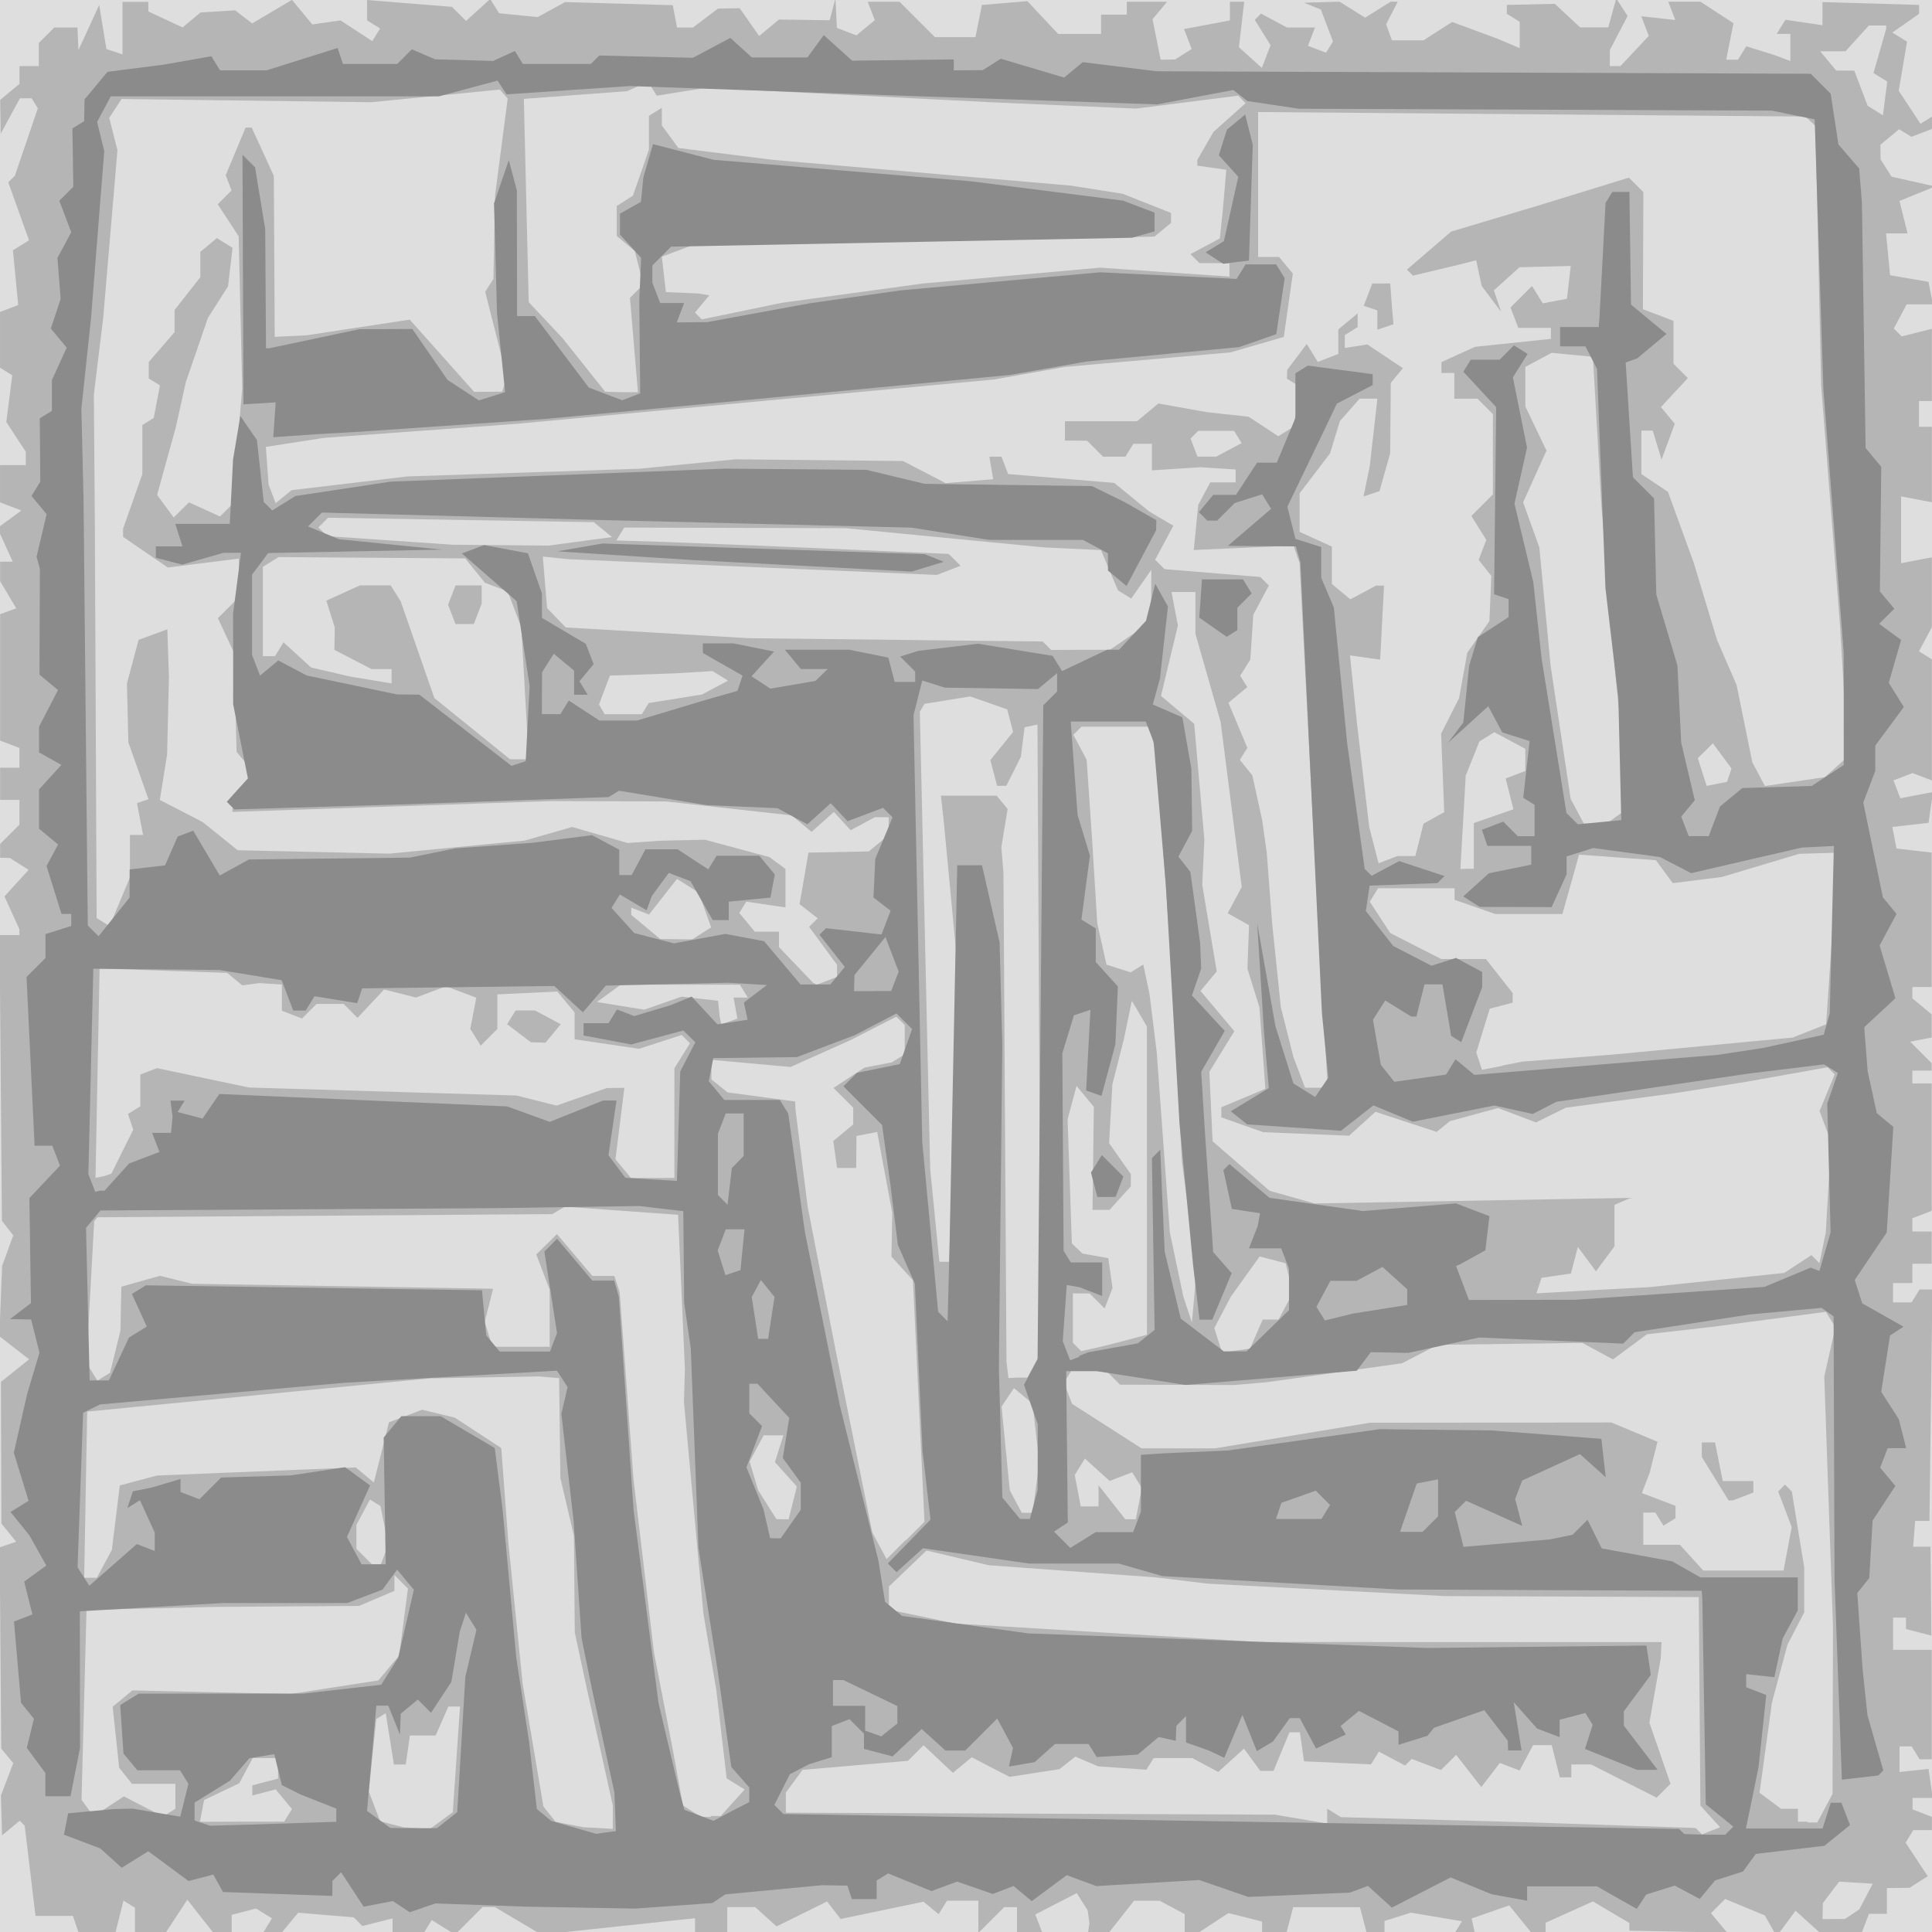
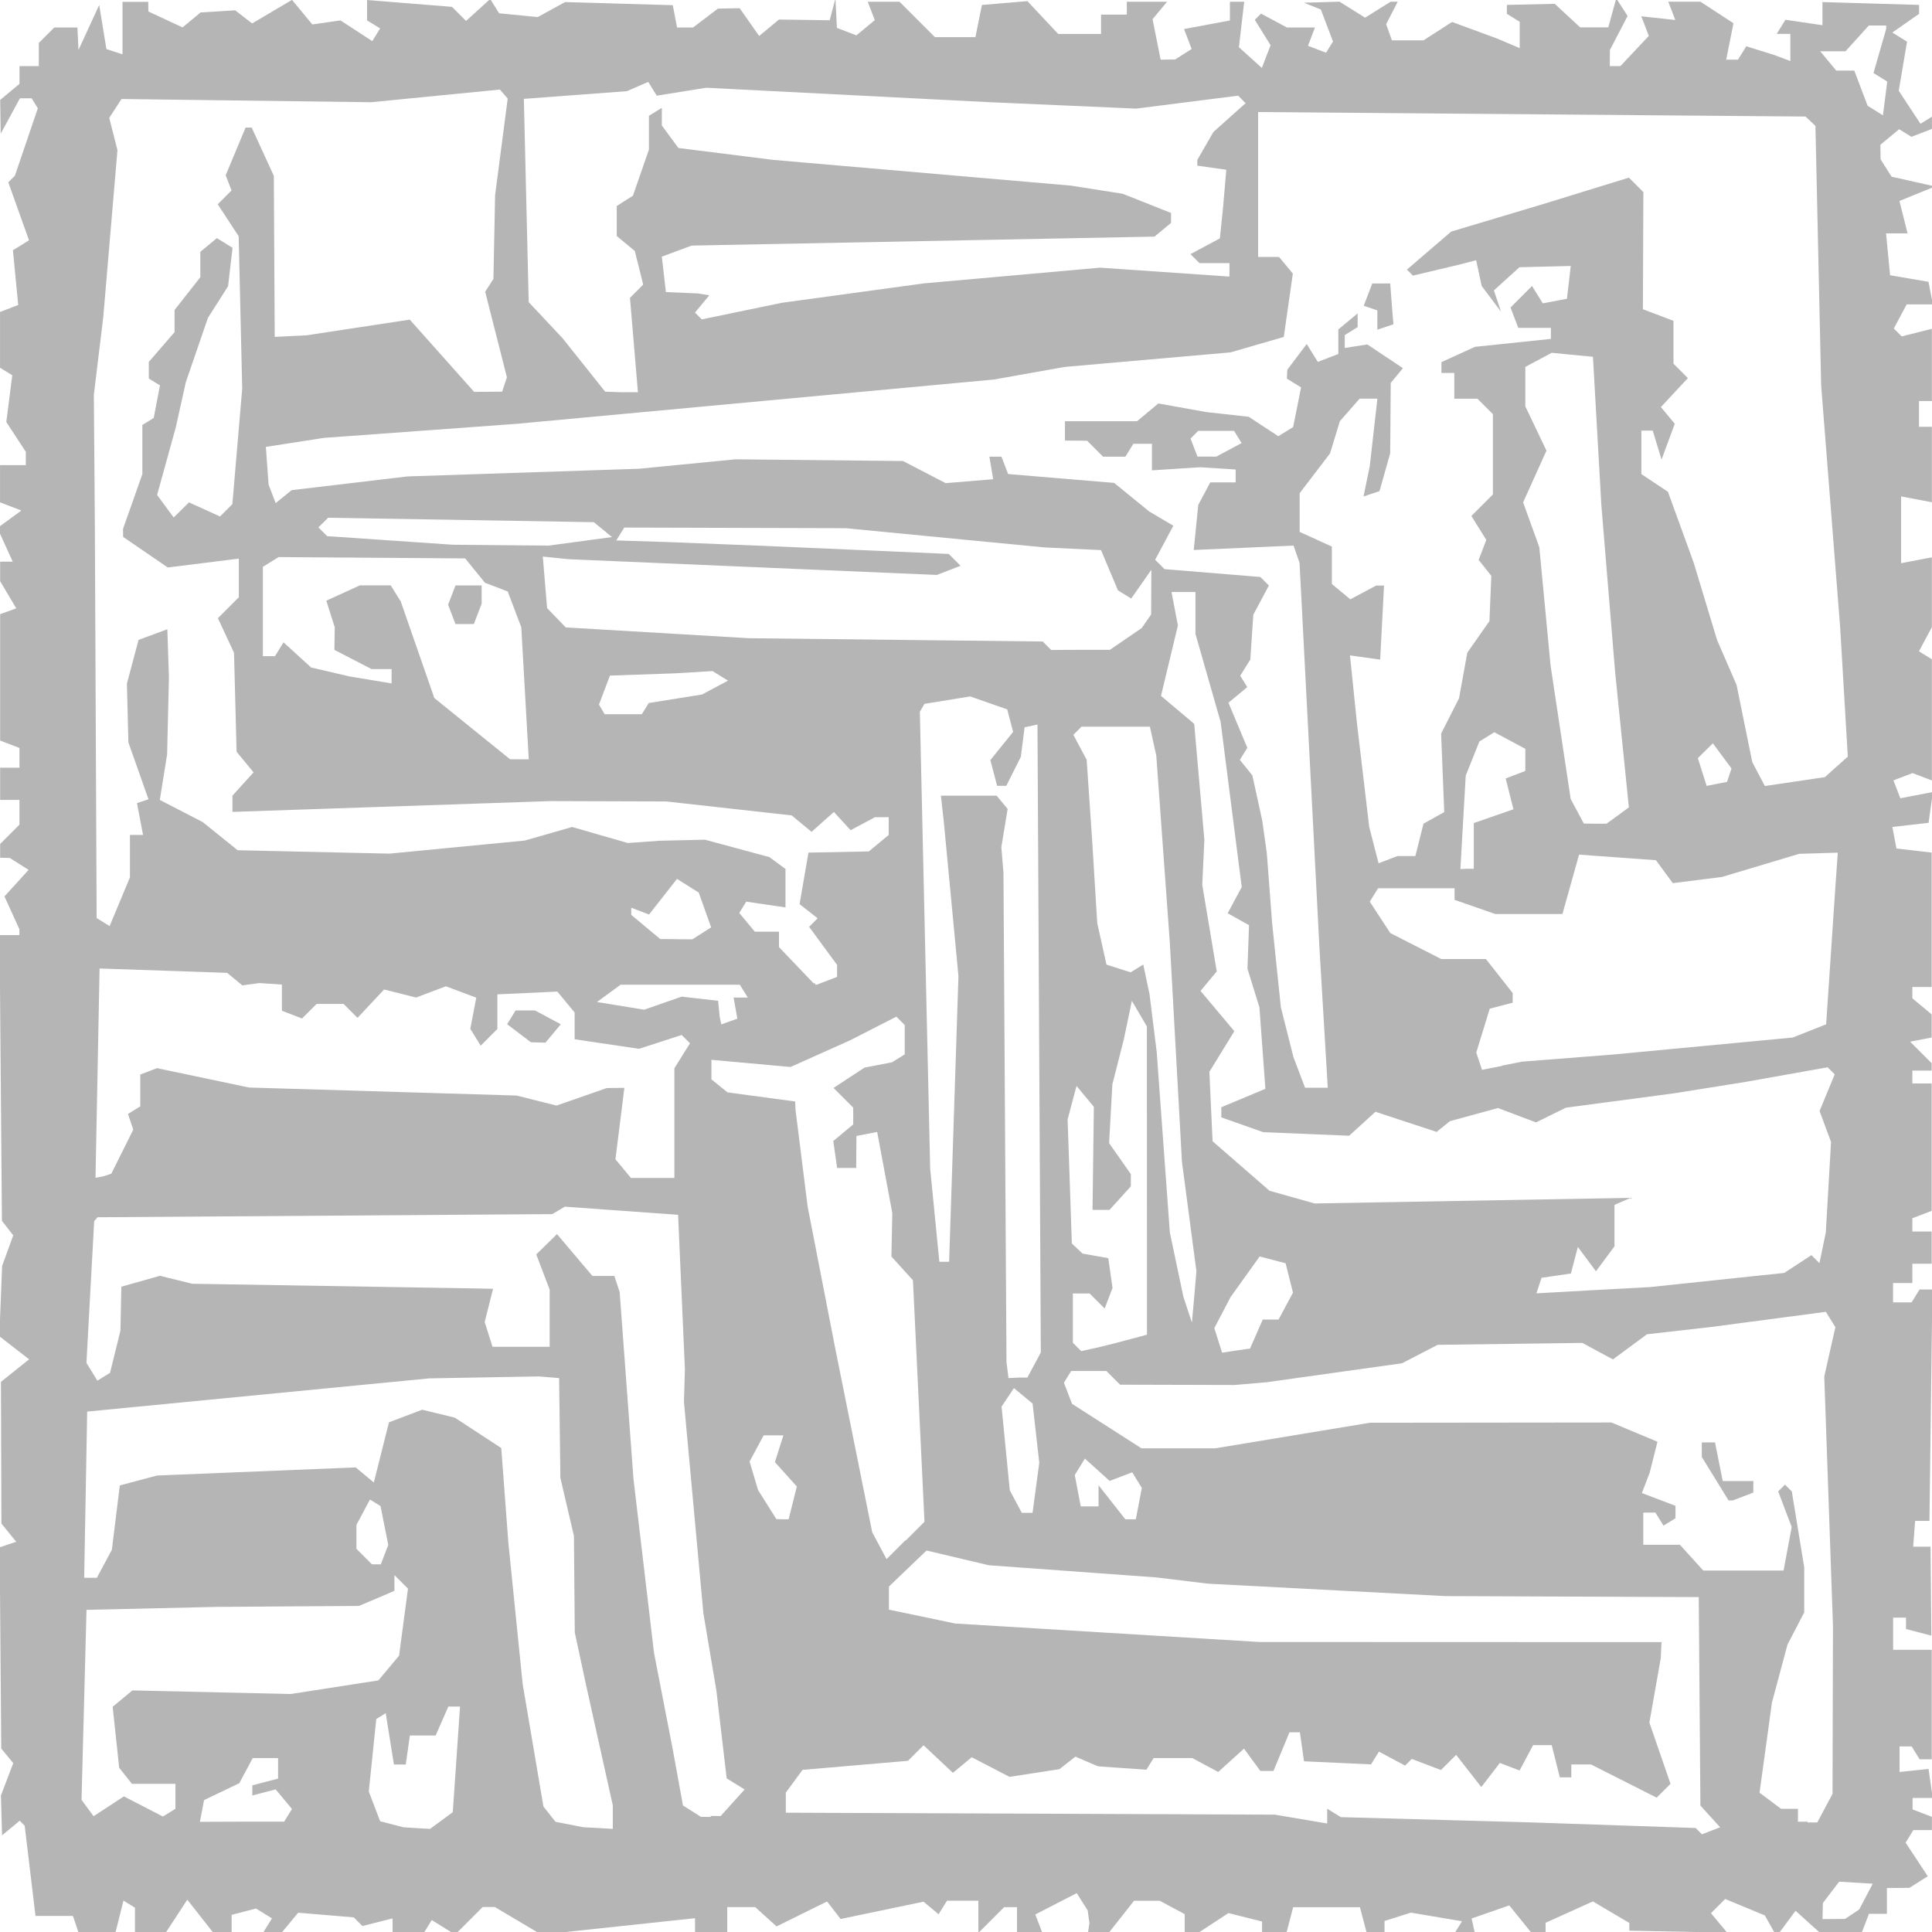
<svg xmlns="http://www.w3.org/2000/svg" preserveAspectRatio="xMinYMin meet" version="1.1" viewBox="0 0 96 96">
  <g stroke-width=".32">
-     <rect width="100%" height="100%" fill="#DEDEDE" />
    <path d="m4.82 96h-0.927l-0.269-0.8h-1.86l-0.537-4.48-0.247-0.251-0.878 0.729-0.056-1.98 0.613-1.61-0.597-0.722-0.079-10 0.823-0.277-0.736-0.904-0.023-7.04 1.4-1.12-1.48-1.15 0.138-3.49 0.553-1.52-0.562-0.722-0.118-14.2h0.986v-0.29l-0.742-1.63 1.2-1.32-0.935-0.591-0.48-0.01v-0.686l0.96-0.96v-1.23h-0.96v-1.6h0.96v-0.98l-0.96-0.368v-6.28l0.8-0.29-0.8-1.35v-0.969h0.626l-0.761-1.67 1.19-0.872-1.06-0.406v-1.85h1.28v-0.663l-0.969-1.48 0.297-2.32-0.608-0.376v-2.77l0.903-0.347-0.262-2.72 0.799-0.495-1.03-2.88 0.328-0.328 1.14-3.35-0.308-0.498h-0.582l-0.955 1.76-0.026-1.68 0.96-0.797v-0.882h0.96v-1.15l0.768-0.768h1.15l0.052 1.12 1.03-2.24 0.358 2.19 0.8 0.264v-2.61h1.28l5e-3 0.48 1.7 0.79 0.895-0.743 1.72-0.104 0.842 0.65 1.98-1.17 1.01 1.22 1.4-0.2 1.58 1.03 0.39-0.631-0.65-0.402v-1.01l4.22 0.339 0.7 0.7 1.2-1.09 0.441 0.71 1.92 0.188 1.36-0.746 5.35 0.156 0.213 1.11h0.791l1.24-0.94 1.08-0.02 0.968 1.38 0.985-0.817 2.52 0.035 0.285-1.08 0.074 1.46 0.968 0.372 0.914-0.758-0.35-0.913h1.58l1.76 1.76h2.01l0.323-1.6 2.26-0.19 1.53 1.63h2.13v-0.96h1.28v-0.64h2l-0.721 0.868 0.402 2.01 0.72-0.01 0.822-0.521-0.38-0.99 2.28-0.427v-0.931h0.71l-0.263 2.26 1.14 1.03 0.434-1.13-0.785-1.26 0.31-0.31 1.29 0.692h1.39l-0.348 0.907 0.899 0.345 0.345-0.558-0.603-1.59-0.841-0.337 1.77-0.051 1.27 0.794 1.27-0.794h0.351l-0.576 1.12 0.287 0.8h1.57l1.42-0.913 2.24 0.826 1.12 0.475v-1.31l-0.64-0.396 0.002-0.442 2.38-0.054 1.26 1.17h1.4l0.395-1.44 0.564 0.874-0.88 1.69-0.004 0.8h0.528l1.41-1.5-0.374-0.975 1.69 0.185-0.349-0.909h1.6l1.64 1.07-0.362 1.81h0.586l0.412-0.666 1.39 0.434 0.8 0.301v-1.35h-0.678l0.434-0.702 1.84 0.271v-1.15l4.8 0.141 2.88e-4 0.444-1.33 0.929 0.732 0.453-0.413 2.44 1.08 1.64 0.57-0.352v0.609l-1.02 0.391-0.61-0.377-0.932 0.773 0.01 0.722 0.547 0.864 2.16 0.485-1.77 0.721 0.404 1.61h-1.07l0.201 2.08 1.91 0.328 0.215 1.12h-1.3l-0.64 1.2 0.392 0.392 1.5-0.378v3.59h-0.64v1.28h0.64v3.75l-1.53-0.292v3.32l1.53-0.292v3.47l-0.642 1.2 0.642 0.397v6.02l-0.96-0.368-0.949 0.364 0.341 0.889 1.62-0.31-0.216 1.53-1.8 0.206 0.204 1.07 1.75 0.203v6.68h-0.96v0.562l0.96 0.797v1.15l-1.07 0.207 1.07 1.07v0.366h-0.96v0.64h0.96v6.33l-0.96 0.368v0.66h0.96v1.6h-0.96v0.96h-0.96v0.96h0.922l0.396-0.64h0.637l-0.146 11.5h-0.712l-0.096 1.28h0.862l0.041 4.42-1.26-0.33v-0.565h-0.64v1.6h1.92v5.44h-0.602l-0.396-0.64h-0.602v1.27l1.44-0.152 0.207 1.44h-1v0.572l0.96 0.368v0.66h-0.922l-0.384 0.622 1.1 1.67-0.909 0.576-1.12 0.01v1.28h-0.892l-0.368 0.96h-2.05l-1.23-1.11-0.939 1.27-0.588-1.04-1.97-0.816-0.705 0.705 0.803 0.968-4.86-0.099v-0.383l-1.81-1.07-2.35 1.06v0.507h-0.697l-1.11-1.37-1.87 0.651 0.16 0.72h-0.998l0.36-0.583-2.54-0.428-1.31 0.415v0.597h-0.885l-0.335-1.28h-3.32l-0.335 1.28h-1.21v-0.571l-1.67-0.419-1.51 0.989h-0.663v-0.937l-1.24-0.663h-1.28l-1.26 1.6h-1.03l0.076-0.48-0.086-0.64-0.545-0.86-2.06 1.06 0.352 0.917h-1.26v-1.28h-0.64l-1.28 1.28v-1.6h-1.56l-0.415 0.671-0.751-0.623-4.12 0.86-0.672-0.871-2.51 1.24-1.06-0.959h-1.39v1.28h-1.6v-0.729l-7.64 0.814-2.31-1.37h-0.603l-1.37 1.37-1.16-0.722-0.387 0.627h-1.56v-0.709l-1.5 0.378-0.43-0.43-2.76-0.231-0.824 0.993h-0.919l0.44-0.712-0.793-0.49-1.21 0.316v0.885h-0.914l-1.29-1.64-1.07 1.64h-1.53v-1.24l-0.572-0.353-0.4 1.6zm86.3-0.645 0.56-0.005 0.704-0.47 0.672-1.28-1.67-0.101-0.807 1.06-0.01 0.4-0.01 0.4 0.56-0.005zm-6.11-4.38 0.463-0.177-0.981-1.08-0.041-5.18-0.041-5.18-12.6-0.049-11.8-0.618-2.56-0.311-8.32-0.604-3.09-0.732-1.87 1.79v1.15l1.6 0.332 1.69 0.355 15.1 0.918 20 0.007-0.038 0.8-0.565 3.2 1.05 3.04-0.689 0.689-3.26-1.65h-0.981v0.64h-0.571l-0.402-1.6h-0.925l-0.672 1.26-0.981-0.376-0.921 1.2-1.25-1.6-0.756 0.753-1.45-0.552-0.331 0.331-1.3-0.694-0.392 0.634-3.33-0.153-0.205-1.44h-0.518l-0.795 1.92h-0.652l-0.813-1.11-1.28 1.16-1.29-0.691h-1.92l-0.358 0.579-2.4-0.167-1.13-0.483-0.792 0.623-2.48 0.382-1.88-0.974-0.933 0.774-1.46-1.37-0.773 0.773-5.24 0.45-0.83 1.13 6e-6 0.499 1e-5 0.499 24.3 0.097 2.6 0.439v-0.734l0.678 0.419 9.4 0.259 8.23 0.28 0.315 0.315zm-64.3-0.136 0.659 0.037 1.13-0.829 0.36-5.25h-0.58l-0.632 1.44h-1.28l-0.205 1.44h-0.588l-0.408-2.55-0.469 0.29-0.372 3.6 0.564 1.48 1.16 0.3zm9.02-0.006 0.72 0.044v-1.17l-1.34-6.03-0.549-2.56-0.043-4.8-0.673-2.88-0.063-4.96-1.01-0.083-5.44 0.097-17 1.65-0.149 8.26h0.629l0.746-1.39 0.396-3.2 1.85-0.493 9.87-0.403 0.902 0.749 0.752-2.99 1.65-0.626 1.62 0.394 2.31 1.51 0.351 4.69 0.713 7.04 1.03 6.08 0.601 0.762 1.39 0.271zm-17.7-0.316h2.09l0.388-0.628-0.81-0.976-1.16 0.305v-0.505l1.28-0.335v-1.02h-1.26l-0.668 1.25-1.75 0.837-0.207 1.08zm77.8 0.04h0.469l0.758-1.42 0.023-8.34-0.433-12.4 0.552-2.45-0.472-0.763-5.69 0.752-3.2 0.363-1.69 1.25-1.52-0.82-7.19 0.095-1.77 0.916-6.72 0.942-1.6 0.138-5.69-0.015-0.681-0.681h-1.75l-0.36 0.582 0.403 1.05 3.45 2.21 3.67-1.5e-4 7.68-1.27 12-0.013 2.29 0.957-0.387 1.54-0.388 1.01 1.67 0.633v0.618l-0.596 0.368-0.402-0.65h-0.602v1.6h1.82l1.16 1.28h3.99l0.405-2.16-0.672-1.77 0.338-0.338 0.339 0.339 0.617 3.77-2.36e-4 2.24-0.831 1.6-0.773 2.88-0.616 4.48 1.07 0.8h0.838v0.64h0.469zm-3.83-16h-0.108l-1.33-2.16v-0.724h0.656l0.384 1.92h1.52v0.572l-1.01 0.388zm-80.6 15.2 0.756-0.495 1.94 1 0.621-0.384v-1.24h-2.16l-0.635-0.8-0.324-3.03 0.982-0.812 7.86 0.179 4.36-0.676 1.03-1.23 0.442-3.33-0.674-0.674v0.784l-1.76 0.749-7.04 0.047-6.5 0.148-0.247 9.44 0.598 0.814zm29.9 0.476 0.51 0.005 1.19-1.32-0.892-0.551-0.512-4.37-0.646-3.84-0.965-10.5 0.024-0.807 0.024-0.807-0.339-7.68-5.63-0.404-0.622 0.37-22.6 0.156-0.162 0.198-0.385 7.04 0.544 0.881 0.629-0.389 0.516-2.09 0.046-2.19 1.92-0.541 1.6 0.395 14.4 0.238 0.549 0.015-0.415 1.65 0.389 1.23h2.84v-2.84l-0.666-1.75 1.03-1.01 1.76 2.08h1.09l0.264 0.8 0.686 9.28 1.02 8.64 0.931 4.8 0.508 2.79 0.891 0.565 0.51 0.005zm-16.6-12.5h0.222l0.371-0.967-0.385-1.93-0.525-0.325-0.672 1.26v1.19l0.768 0.768zm26.3-1.18 0.937-0.937-0.573-12-1.07-1.18 0.044-2.16-0.752-4.03-1.03 0.2-0.012 1.59h-0.948l-0.191-1.34 0.991-0.822v-0.836l-0.979-0.979 1.54-1.01 1.36-0.262 0.638-0.394v-1.46l-0.415-0.415-2.31 1.18-2.95 1.32-3.93-0.356v0.971l0.8 0.647 3.36 0.452 0.02 0.42 0.601 4.8 1.37 7.04 1.84 9.15 0.712 1.33 0.937-0.937zm-6.12-1.06h0.307l0.408-1.63-1.09-1.21 0.421-1.33h-0.981l-0.698 1.3 0.422 1.42 0.908 1.44zm17.3 0h0.259l0.298-1.56-0.479-0.775-1.12 0.429-1.23-1.11-0.504 0.816 0.298 1.56h0.885v-1.05l1.33 1.69zm-5.14-0.32h0.267l0.334-2.49-0.332-2.94-0.927-0.769-0.615 0.919 0.409 4.16 0.597 1.12zm-0.46-6.72h0.469l0.669-1.25-0.166-31.2-0.64 0.135-0.187 1.47-0.722 1.44h-0.457l-0.335-1.28 1.13-1.4-0.293-1.12-1.84-0.642-2.27 0.368-0.231 0.394 0.513 22.7 0.456 4.63h0.486l0.463-14.2-0.729-7.68-0.143-1.28h2.77l0.546 0.657-0.313 1.9 0.106 1.28 0.15 24.3 0.099 0.8zm3.98-1.5 0.832-0.206 1.6-0.425-0.002-7.66-0.002-7.66-0.746-1.27-0.399 1.91-0.57 2.24-0.162 2.92 1.08 1.54v0.607l-1.06 1.17h-0.844l0.033-2.56 0.033-2.56-0.86-1.04-0.444 1.66 0.211 6.17 0.53 0.5 1.28 0.229 0.211 1.48-0.392 1.02-0.747-0.747h-0.832v2.45l0.415 0.415zm6.86 0.156 0.693-0.099 0.632-1.44h0.786l0.717-1.34-0.367-1.46-1.29-0.336-1.44 2.01-0.812 1.55 0.387 1.22zm-2.08-2.66 0.11-1.28-0.719-5.44-0.603-10.9-0.672-9.28-0.317-1.44h-3.4l-0.404 0.404 0.661 1.24 0.27 3.96 0.256 4.16 0.459 2.06 1.2 0.382 0.627-0.387 0.311 1.47 0.358 2.88 0.652 8.96 0.673 3.2 0.423 1.28zm19.8-0.34 2.82-0.152 6.7-0.706 1.35-0.884 0.398 0.398 0.315-1.52 0.261-4.5-0.57-1.54 0.752-1.82-0.352-0.352-4.05 0.722-3.52 0.562-5.44 0.725-1.48 0.73-1.89-0.714-2.39 0.653-0.657 0.533-3.04-1-1.31 1.19-4.27-0.177-2.08-0.735v-0.503l2.19-0.916-0.296-4.05-0.595-1.92 0.078-2.16-1.06-0.595 0.698-1.3-1.05-8.21-1.25-4.37v-2.08h-1.19l0.318 1.66-0.84 3.5 1.65 1.39 0.505 5.76-0.105 2.24 0.72 4.3-0.806 0.971 1.68 2-1.24 2.02 0.159 3.45 2.83 2.46 2.24 0.631 15.7-0.279-0.8 0.349v2.06l-0.92 1.24-0.9-1.21-0.345 1.32-1.46 0.214-0.254 0.772zm-74-5.66 0.392-0.127 1.09-2.19-0.263-0.78 0.612-0.378v-1.58l0.83-0.318 4.57 0.962 13.3 0.399 1.98 0.499 2.5-0.871 0.874-0.01-0.444 3.55 0.769 0.926h2.16v-5.45l0.776-1.24-0.413-0.413-2.12 0.687-3.2-0.474v-1.33l-0.86-1.04-2.98 0.138v1.72l-0.827 0.83-0.517-0.836 0.297-1.55-1.51-0.565-1.48 0.559-1.59-0.4-1.32 1.41-0.693-0.693h-1.34l-0.725 0.725-1-0.385v-1.3l-1.12-0.076-0.847 0.115-0.753-0.622-6.34-0.217-0.202 10.4zm21.6-6.65-0.361-0.01-1.18-0.897 0.422-0.683h0.964l1.28 0.685-0.76 0.915zm38.7 2.25h0.536l-0.409-6.88-0.993-19.2-0.297-0.858-4.96 0.218 0.224-2.24 0.598-1.12h1.26v-0.64l-1.76-0.112-2.4 0.155v-1.32h-0.922l-0.396 0.64h-1.11l-0.793-0.793-1.1-0.007v-0.96h3.58l1.06-0.883 2.39 0.428 2.1 0.233 1.47 0.966 0.738-0.456 0.394-1.97-0.704-0.435 0.02-0.442 0.965-1.28 0.55 0.89 1.02-0.393v-1.22l0.96-0.797v0.681l-0.64 0.396v0.642l1.12-0.177 1.77 1.18-0.605 0.73-0.014 1.75-0.014 1.75-0.532 1.88-0.793 0.264 0.309-1.5 0.381-3.36h-0.883l-0.983 1.12-0.488 1.6-1.51 1.98v1.92l1.6 0.729v1.86l0.919 0.763 1.28-0.684h0.394l-0.192 3.68-1.5-0.211 0.351 3.41 0.606 5.12 0.464 1.8 0.933-0.358h0.895l0.404-1.61 1.03-0.574-0.154-3.9 0.891-1.76 0.409-2.26 1.1-1.57 0.094-2.25-0.63-0.792 0.381-0.993-0.742-1.19 1.07-1.07v-3.99l-0.768-0.768h-1.15v-1.28h-0.64v-0.537l1.67-0.76 3.77-0.394v-0.549h-1.62l-0.387-1.01 1.07-1.07 0.534 0.863 1.2-0.228 0.19-1.63-2.55 0.064-1.27 1.15 0.356 1.06-0.962-1.28-0.275-1.28-0.922 0.239-2.22 0.526-0.298-0.298 2.2-1.89 4.48-1.34 4.35-1.34 0.719 0.719-0.012 2.91-0.012 2.91 1.52 0.576v2.13l0.715 0.715-1.34 1.44 0.689 0.83-0.657 1.78-0.438-1.44h-0.565v2.16l1.32 0.88 1.28 3.52 1.16 3.84 0.972 2.24 0.781 3.84 0.625 1.18 2.98-0.441 1.14-1.02-0.381-6.44-0.943-12-0.284-12.9-0.493-0.465-27.2-0.224v7.2l1.04 0.001 0.685 0.825-0.45 3.15-2.65 0.767-8.23 0.722-3.52 0.626-23.7 2.2-9.6 0.701-2.88 0.447 0.137 1.88 0.351 0.915 0.792-0.645 5.76-0.683 11.5-0.381 4.8-0.469 8.32 0.085 2.12 1.1 2.36-0.196-0.094-0.56-0.094-0.56h0.6l0.331 0.863 5.27 0.44 1.74 1.42 1.2 0.708-0.905 1.69 0.467 0.467 4.76 0.39 0.425 0.425-0.774 1.45-0.149 2.23-0.502 0.8 0.351 0.567-0.935 0.776 0.938 2.24-0.371 0.6 0.621 0.772 0.49 2.24 0.226 1.6 0.268 3.52 0.432 4.16 0.625 2.48 0.578 1.52zm3.4-37.8-0.4 0.133v-0.96l-0.677-0.226 0.425-1.11h0.892l0.096 1.28 0.064 0.747zm5.8 36.7 1-0.197 4.48-0.35 8.96-0.847 1.66-0.657 0.466-6.93 0.113-1.6-1.92 0.059-3.84 1.15-2.44 0.306-0.836-1.14-3.82-0.277-0.826 2.95h-3.34l-2.02-0.703v-0.577h-3.8l-0.413 0.668 1.02 1.56 2.53 1.29h2.22l1.33 1.69v0.479l-1.14 0.299-0.669 2.18 0.286 0.858 1-0.197zm-38.4-2.19 0.4-0.14-0.188-1.05h0.706l-0.396-0.64h-5.92l-1.18 0.861 2.35 0.381 1.86-0.649 1.81 0.207 0.08 0.8 0.08 0.373zm4.27-1.83h0.074l1.01-0.388v-0.597l-1.39-1.89 0.425-0.425-0.898-0.703 0.441-2.56 3-0.059 0.987-0.819v-0.882h-0.682l-1.21 0.646-0.831-0.906-1.11 0.989-0.985-0.818-6.23-0.693-5.76-0.018-15.8 0.537v-0.806l1.05-1.16-0.844-1.02-0.128-4.92-0.801-1.72 1.04-1.04v-1.92l-3.53 0.441-2.22-1.52-0.004-0.4 0.96-2.72v-2.44l0.564-0.348 0.311-1.62-0.554-0.342v-0.824l1.28-1.48v-1.1l1.28-1.63v-1.26l0.821-0.682 0.78 0.482-0.223 1.91-1 1.57-1.1 3.2-0.497 2.24-0.929 3.36 0.824 1.12 0.762-0.751 1.54 0.701 0.614-0.614 0.489-5.74-0.176-7.57-1.04-1.59 0.685-0.685-0.29-0.756 0.989-2.37h0.303l1.1 2.4 0.044 8 1.59-0.078 5.12-0.779 3.2 3.59 1.39-0.009 0.238-0.715-1.08-4.25 0.41-0.64 0.083-4.16 0.626-4.8-0.389-0.447-6.4 0.629-12.4-0.16-0.61 0.938 0.407 1.6-0.053 0.64-0.653 7.68-0.466 3.84 0.05 6.4 0.089 19.6 0.645 0.399 1.01-2.42v-2.11h0.651l-0.302-1.58 0.572-0.191-0.999-2.83-0.072-2.92 0.578-2.17 1.43-0.528 0.08 2.38-0.091 3.84-0.363 2.26 2.13 1.1 1.74 1.4 7.54 0.169 6.72-0.649 2.36-0.675 2.76 0.796 1.6-0.113 2.24-0.051 3.2 0.864 0.8 0.59v1.91l-1.95-0.286-0.347 0.561 0.773 0.932h1.2v0.765l1.72 1.8h0.074zm-6.91-2.26 0.8 0.006 0.937-0.593-0.617-1.73-1.08-0.68-1.39 1.77-0.883-0.339v0.357l1.44 1.2 0.8 0.006zm39.3-3.5h0.332v-2.27l1.97-0.687-0.385-1.53 0.976-0.374v-1.1l-1.54-0.824-0.741 0.458-0.681 1.7-0.132 2.32-0.132 2.32zm6.36-2.24h0.568l1.11-0.81-0.682-6.71-0.686-8.32-0.417-7.36-2.05-0.198-1.31 0.701v1.96l1.05 2.2-1.16 2.57 0.805 2.23 0.561 5.89 0.998 6.62 0.653 1.22zm6.05-1.98 0.506-0.098 0.222-0.666-0.926-1.25-0.747 0.736 0.438 1.38zm-59.5-1.22h0.464l-0.371-6.56-0.675-1.78-1.13-0.432-0.983-1.21-9.27-0.066-0.783 0.484v4.44h0.602l0.425-0.688 1.37 1.25 1.92 0.447 2.08 0.344v-0.71h-0.992l-1.85-0.956 0.008-0.562 0.008-0.562-0.418-1.32 1.67-0.762h1.53l0.498 0.8 1.67 4.8 3.76 3.04zm-2.72-6.72h-0.456l-0.368-0.96 0.368-0.96h1.3v0.908l-0.388 1.01zm7.88 4.48h0.922l0.344-0.556 2.65-0.424 1.29-0.688-0.769-0.475-1.88 0.112-3.22 0.112-0.544 1.44 0.283 0.48zm22.7-3.2h1.48l1.58-1.08 0.47-0.677 0.01-2.22-1 1.43-0.659-0.408-0.842-2-2.77-0.131-3.52-0.338-6.4-0.62-11-0.031-0.396 0.64 2.44 0.076 4.8 0.189 9.28 0.405 0.589 0.589-1.18 0.455-18.3-0.782-1.28-0.131 0.213 2.56 0.927 0.96 9.1 0.537 14.6 0.163 0.421 0.421zm-28.8-5.2 2.4 0.021 3.14-0.424-0.903-0.739-13.2-0.221-0.486 0.48 0.434 0.434 6.23 0.427zm35.1-4.4h0.467l1.26-0.672-0.376-0.608h-1.78l-0.383 0.383 0.344 0.897zm-29.1-3.2h0.829l-0.396-4.69 0.658-0.658-0.418-1.67-0.897-0.745v-1.49l0.804-0.512 0.796-2.29v-1.68l0.64-0.396v0.875l0.823 1.12 4.72 0.592 14.8 1.28 2.56 0.404 2.4 0.953v0.492l-0.823 0.683-23 0.446-1.48 0.55 0.202 1.76 1.6 0.069 0.558 0.091-0.713 0.859 0.338 0.338 3.98-0.824 7.04-0.963 8.77-0.783 6.43 0.443v-0.669h-1.49l-0.447-0.447 1.46-0.781 0.155-1.49 0.165-1.92-1.44-0.205v-0.284l0.8-1.39 1.6-1.43-0.371-0.373-5.07 0.643-7.36-0.323-14-0.714-2.46 0.394-0.423-0.685-1.06 0.461-5.12 0.383 0.241 10.1 1.68 1.79 2.12 2.66zm62.8-14.6 0.106-0.837-0.683-0.422 0.632-2.2v-0.164h-0.861l-1.16 1.28h-1.26l0.797 0.96h0.897l0.664 1.75 0.76 0.476z            " style="fill:#B5B5B5;stroke-width:0.32" />
-     <path d="m21 94.8-0.64 0.216-0.841-0.552-1.45 0.277-1.12-1.71-0.429 0.429-0.008 0.747-5.43-0.195-0.484-0.866-1.23 0.321-2-1.48-1.32 0.822-1.06-0.959-1.81-0.686 0.207-1.06 2.24-0.211 0.96-0.024 2.37 0.401 0.409-1.63-0.418-0.676h-2.12l-0.69-0.831-0.162-2.41 0.918-0.567h8.16l3.89-0.441 0.845-1.35 0.779-3.37-0.833-1-0.726 0.993-1.75 0.665-6.2 0.003-7.09 0.408 0.009 6.79-0.236 1.2-0.236 1.2h-1.25v-1.16l-0.922-1.24 0.354-1.45-0.641-0.792-0.35-4.04 0.916-0.351-0.41-1.63 1.1-0.802-0.842-1.5-0.935-1.16 0.896-0.554-0.733-2.39 0.667-2.94 0.608-2.03-0.414-1.65-1.05-0.02 1.04-0.794-0.077-5.22 1.52-1.61-0.381-0.993h-0.881l-0.401-8.38 0.942-0.942v-1.19l1.28-0.406v-0.597h-0.483l-0.745-2.38 0.575-1.07-0.947-0.786v-1.95l1.11-1.22-1.11-0.619v-1.28l0.943-1.82-0.921-0.764 0.019-5.26-0.163-0.605 0.499-2.11-0.752-0.906 0.436-0.706-0.024-3.15 0.603-0.373v-1.53l0.734-1.61-0.787-0.948 0.486-1.47-0.158-2.04 0.685-1.28-0.593-1.56 0.695-0.695-0.044-2.9 0.582-0.36 0.011-0.541 0.011-0.541 1.14-1.37 2.84-0.364 2.32-0.411 0.433 0.701h2.31l3.53-1.11 0.264 0.791h2.7l0.725-0.725 1.16 0.496 2.88 0.081 1.08-0.494 0.397 0.642h3.38l0.419-0.419 4.65 0.115 1.86-0.989 1.07 0.972h2.76l0.813-1.11 1.41 1.27 5.05-0.064v0.544l1.44-0.01 0.896-0.567 3.15 0.936 0.923-0.766 3.67 0.453 32.5 0.124 0.994 0.994 0.385 2.52 1.03 1.19 0.137 1.69 0.183 12.2 0.777 0.936-0.067 6.19 0.715 0.862-0.75 0.75 1.09 0.802-0.615 2.13 0.75 1.2-1.42 1.92v1.26l-0.596 1.57 0.974 4.71 0.679 0.822-0.84 1.57 0.784 2.62-1.55 1.44 0.172 2.2 0.453 2.07 0.821 0.681-0.328 5.25-1.59 2.36 0.375 1.16 2.05 1.16-0.67 0.437-0.438 2.8 0.875 1.36 0.365 1.44h-0.92l-0.372 0.968 0.754 0.909-1.13 1.72-0.166 2.86-0.596 0.737 0.269 3.84 0.239 2.24 0.785 2.74-0.248 0.248-1.81 0.209-0.364-9.92-0.048-13.1-0.598-0.423-3.57 0.328-5.72 0.883-0.566 0.566-7.16-0.304-3.52 0.765-1.86-0.036-0.698 0.92-8.5 0.709-4.43-0.687h-1.51l0.081 7.52-0.687 0.453 0.811 0.811 1.26-0.784h1.86l0.388-1.01v-2.83l1.12-0.076 3.2-0.141 7.55-1.06 5.57 0.064 5.44 0.416 0.217 1.91-1.28-1.15-2.87 1.31-0.352 0.917 0.352 1.34-2.79-1.25-0.562 0.562 0.434 1.73 4.29-0.371 1.13-0.231 0.743-0.743 0.707 1.42 3.5 0.643 1.4 0.797h4.84v1.64l-0.751 1.4-0.412 1.92-1.4-0.152v0.653l0.997 0.383-0.382 3.58-0.148 0.727-0.148 0.727-0.332 1.6h3.81l0.406-1.28h0.528l0.428 1.11-1.27 1.03-3.41 0.403-0.642 0.878-1.38 0.438-0.765 0.922-1.24-0.662-1.42 0.442-0.468 0.714-1.98-1.12h-3.47v0.713l-1.76-0.319-2.04-0.837-2.92 1.5-1.19-1.08-0.893 0.334-5.05 0.215-2.44-0.84-5.11 0.301-1.47-0.543-1.74 1.29-0.906-0.752-1.03 0.396-1.77-0.613-1.28 0.47-2.15-0.878-0.572 0.354v0.922h-1.23l-0.223-0.668-1.27-0.022-4.8 0.457-0.64 0.429-3.84 0.276-5.44-0.096-4.48-0.16-0.64 0.216zm9.12-3.75 0.48-0.063-0.034-0.952-0.034-0.952-1.11-5.12-0.523-2.56-0.4-5.85-0.605-5.3 0.311-1.33-0.533-0.814-10.5 0.596-12.2 1.08-0.843 0.416-0.274 7.68 0.584 0.913 2.36-2.07 0.89 0.342v-0.91l-0.734-1.61-0.629 0.389 0.278-0.833 0.925-0.184 1.44-0.427v0.646l0.941 0.361 1.08-1.08 3.45-0.106 2.71-0.406 1.24 0.904-1.15 2.56 0.726 1.36h1.2l-0.101-6.3 0.878-1.06h1.95l2.69 1.58 0.392 3.06 0.679 7.36 0.633 4.16 0.39 3.36 0.711 0.587 2.24 0.647zm54.6 0.113h1.01l0.399-0.399-1.37-1.11-0.171-10.2-0.029-0.409-15.1-0.065-11.7-0.665-2.16-0.621h-4.45l-5.29-0.764-1.31 1.19-0.432-0.432 2.12-2.18-0.398-3.41-0.381-8.32-0.843-1.92-0.377-3.04-0.408-2.92-1.92-1.92 0.669-0.669 2.13-0.436 0.611-1.74-0.776-0.776-2.07 1.08-2.88 1.09-4.15 0.049-0.226 1.15 0.771 0.929h2.76l0.418 0.676 0.827 5.88 1.74 8.64 1.91 7.68 0.332 2.06 0.846 0.702 6.29 0.871 19.8 0.723 10.9-0.122 0.216 1.46-1.34 1.81v0.709l1.68 2.2h-1.02l-2.59-1.04 0.38-1.2-0.362-0.586-1.28 0.335v0.865l-1.12-0.429-1.16-1.31 0.39 2.4h-0.669l-0.014-0.48-1.17-1.52-2.5 0.874-0.32 0.397-1.44 0.449v-0.667l-1.97-1.02-0.907 0.753 0.258 0.418-1.48 0.701-0.809-1.51h-0.496l-0.836 1.16-0.801 0.479-0.718-1.8-0.902 2.13-0.779-0.366-1.12-0.395v-1.31l-0.48 0.48-0.015 0.373-0.015 0.373-0.851-0.187-1.04 0.875-2.04 0.119-0.4-0.647h-1.67l-1.01 0.902-1.28 0.218 0.202-0.925-0.782-1.46-1.59 1.59h-0.982l-1.18-1.07-1.45 1.36-1.42-0.372v-0.757l-0.718-0.718-0.882 0.338v1.55l-1.12 0.346-0.96 0.497-0.775 1.53 0.455 0.45 44.5 0.744 0.267 0.253zm-72.5-0.493 4.49-0.147v-0.654l-1.76-0.695-0.945-0.472-0.377-1.54-1.24 0.208-0.96 1.11-1.76 1.09v0.892l0.771 0.257zm8.33 0.173h1.16l1.01-0.8 0.403-6.72 0.551-2.34-0.524-0.847-0.305 0.942-0.416 2.49-1.01 1.54-0.658-0.658-0.847 0.703-0.041 1.04-0.579-1.44h-0.594l-0.463 5.23 1.16 0.847zm15.8-0.847 0.88-0.45v-0.733l-0.891-1.01-0.68-4.8-0.952-6.08-0.383-9.92-0.328-2.27-0.043-4.55-2.19-0.256-7.17 0.106-19.6 0.115-0.718 0.865 0.09 3.79 0.09 3.79h0.954l1-2.13 0.885-0.547-0.739-1.62 0.694-0.429 16.7 0.246 0.212 2.24 0.666 0.803h2.5l0.351-0.915-0.628-4.05 0.63-0.64 1.75 2.08h1.09l0.229 0.8 0.733 10.6 1.24 9.6 1.06 4.48 0.224 0.815 1.45 0.548zm7.84-4.04 0.4-0.316v-0.867l-2.68-1.29h-0.52v1.28h1.6v1.23l0.8 0.287zm-5.66-9.52h0.265l0.996-1.42v-1.34l-0.896-1.23 0.323-1.99-1.58-1.7h-0.407v1.47l0.635 0.635-0.775 2.05 0.845 2.08 0.33 1.44zm31.6-0.32h0.559l0.768-0.768v-1.84l-1.06 0.207-0.83 2.4zm-19.2-0.64h0.243l0.386-1.44 0.004-1.63 0.004-1.63-0.687-1.97 0.677-1.26 0.284-32.5 0.686-0.686v-0.91l-0.95 0.789-4.63-0.07-1.12-0.356-0.435 1.73 0.217 10.6 0.217 10.6 0.79 8.44 0.47 0.47 0.045-1.73 0.045-1.73 0.389-19.2h1.23l0.875 3.84 0.067 2.56 0.067 2.56-0.17 16 0.172 6.46 0.878 1.06zm13.6 0h1.13l0.43-0.696-0.709-0.709-1.71 0.605-0.266 0.8zm-10.9-8.11 0.455-0.174 2.45-0.441 0.837-0.666-0.133-8.54 0.415-0.415 0.104 2.51 0.115 2.56 0.797 3.32 2.14 1.63h1.13l2.11-2.05v-2.06l-0.388-1.01h-1.6l0.436-1.12 0.113-0.625-1.4-0.214-0.423-1.93 0.301-0.301 1.99 1.68 4.65 0.656 4.62-0.378 1.66 0.631-0.202 1.7-1.28 0.705-0.178 0.071 0.642 1.69 5.3-0.01 9.38-0.638 2.3-0.959 0.437 0.167 0.553-1.92-0.166-6.4 0.527-1.52-0.689-0.426-3.7 0.451-9.6 1.41-1.17 0.603-1.91-0.42-4.05 0.805-1.96-0.811-1.61 1.26-4.66-0.317-0.817-0.651 1.89-1.15-0.237-2.76-0.34-5.44 0.906 5.12 0.895 2.85 1.08 0.671 0.652-0.96-0.315-3.2-1.07-22.4-0.226-0.8-3.38-0.026 2.15-1.84-0.445-0.72-1.36 0.43-0.876 0.876h-0.488l-0.421-0.421 0.713-0.859h1.13l1.05-1.6h0.978l0.927-2.22v-2.22l0.619-0.383 3.22 0.427v0.541l-1.78 0.922-0.709 1.49-1.75 3.63 0.403 1.6 1.28 0.406v1.53l0.626 1.47 0.659 6.72 0.875 6.27 0.345 0.345 1.37-0.731 2.25 0.743-0.35 0.35-3.37 0.127-0.188 1.26 1.36 1.74 1.9 0.98 1.22-0.388 1.3 0.698v0.756l-1.04 2.73-0.502-0.31-0.432-2.56h-0.892l-0.402 1.6h-0.259l-1.29-0.8-0.61 0.96 0.393 2.24 0.669 0.841 2.57-0.359 0.47-0.761 0.937 0.778 12.1-0.997 2.24-0.34 3.02-0.659 0.299-1.06 0.205-8.32-1.6 0.081-5.49 1.27-1.55-0.8-3.32-0.449-1.32 0.418v0.887l-0.743 1.63-3.58-0.01-0.815-0.517 1.27-1.15 2.11-0.431v-0.934h-2.18l-0.272-0.8 1.06-0.405 0.725 0.725h0.832v-1.56l-0.563-0.348 0.318-2.82-1.36-0.43-0.697-1.3-2 1.82 0.76-1.01 0.293-2.83 0.429-1.41 1.53-1v-0.892l-0.721-0.24 0.103-9.3-1.63-1.76 0.368-0.596h1.43l0.712-0.712 0.683 0.422-0.731 1.17 0.701 3.49-0.624 2.78 0.934 3.89 0.419 3.84 1.23 7.64 0.565 0.565 2.16-0.207-0.073-3.04-0.073-3.04-0.64-5.44-0.42-10.9-0.575-1.12h-1.26v-0.96h1.92l0.038-0.48 0.302-5.69 0.338-0.547h0.847l0.08 5.6 1.76 1.46-1.45 1.21-0.576 0.21 0.361 5.7 1.05 1.05 0.111 4.78 1.05 3.52 0.187 3.84 0.677 2.86-0.675 0.813 0.372 0.968h0.996l0.557-1.47 1.11-0.918 3.45-0.106 1.59-1.04-5.44e-4 -2.79-5.44e-4 -2.79-1.01-13.1-0.433-13.4-2.13-0.435-23.5-0.094-2.56-0.383-0.701-0.549-3.78 0.716-12.8-0.437-13.4-0.475-6.13 0.414-0.446-0.683-2.92 0.782h-16.3l-0.678 1.27 0.355 1.45-0.658 8.32-0.478 4.48 0.107 4.48 0.21 21.2 0.537 0.533 1.54-1.92 0.002-0.699 0.002-0.699 1.76-0.203 0.626-1.43 0.772-0.296 1.32 2.23 1.45-0.798 8-0.092 2.24-0.458 3.84-0.279 2.97-0.378 1.35 0.722v1.26h0.617l0.685-1.28h1.6l1.52 0.995 0.417-0.675h2.12l0.771 0.929-0.218 1.15-2.07 0.201v0.919l-0.8-0.004-1.1-1.93-1.08-0.413-0.844 1.15-0.259 0.709-1.33-0.787-0.412 0.667 1.13 1.25 1.97 0.513 2.56-0.47 1.92 0.361 1.81 2.15h1.48l0.722-0.87-1.26-1.6 0.324-0.324 2.76 0.311 0.451-1.18-0.851-0.657 0.089-1.92 0.859-2.06-0.476-0.476-1.76 0.665-0.837-0.896-1.16 1.05-1.49-0.801-3.52-0.152-4.35-0.716-0.51 0.315-9.86 0.352-8.74 0.261-0.379-0.379 1.05-1.16-0.734-3.69 0.001-2.88-6e-3 -1.6 0.394-3.04h-0.869l-2.05 0.587-1.31-0.342v-0.565h1.32l-0.356-1.12h2.71l0.161-3.2 0.363-2.16 0.825 1.2 0.336 3.07 0.424 0.424 1.15-0.716 4.74-0.716 16.6-0.645 7.04 0.061 2.88 0.693 8.32 0.114 1.6 0.781 1.6 0.911-0.011 0.501-1.47 2.77-0.923-0.766v-0.859l-1.24-0.663-4.68-0.005-3.84-0.607-15.7-0.385-13.6-0.364-0.69 0.69 1.54 0.635 5.12 0.516-8.64 0.172-0.8 1.07v3.99l0.395 1.03 0.907-0.753 1.42 0.747 4.48 0.939 1.11 0.011 4.58 3.54 0.706-0.232 0.195-3.73-0.644-4.22-2.72-2.37 1.1-0.42 2.18 0.409 0.696 2v1.21l2.18 1.29 0.388 1.01-0.706 0.851 0.413 0.668h-0.678v-1.2l-1.01-0.837-0.581 0.919-0.01 2.08h0.922l0.417-0.675 1.52 0.995h1.87l3.43-1.03 1.56-0.445 0.253-0.759-1.97-1.12-0.002-0.24-0.002-0.24h1.52l2.02 0.405-1.12 1.23 0.935 0.614 2.24-0.383 0.608-0.59h-1.33l-0.797-0.96h3.2l1.94 0.389 0.317 1.21h1.02v-0.512l-0.747-0.747 0.907-0.287 2.97-0.352 3.7 0.603 0.467 0.756 2.24-1.06h0.592l1.34-1.44 0.457-1.84 0.632 1.13-0.397 3.59-0.356 1.28 1.47 0.64 0.449 2.56 0.037 3.08-0.684 1.28 0.596 0.759 0.483 3.52 0.054 1.28-0.459 1.34 1.63 1.76-1.17 2.03 0.088 1.44 0.088 1.44 0.419 6.08 0.918 1.05-0.965 2.31h-0.633l-0.319-2.72-0.675-7.04-0.674-11.8-0.609-7.14-0.391-1.02h-3.73l0.34 4.64 0.613 2.02-0.422 3.18 0.712 0.44v1.67l1.1 1.21-0.126 2.89-0.688 2.55-0.764-0.267 0.214-4.01-0.819 0.273-0.577 1.88 0.062 9.82 0.358 0.579h1.56v1.67l-1.12-0.436-0.64-0.113-0.2 2.79 0.366 0.953 0.455-0.174zm1.35-7.89h-0.453l-0.316-1.21 0.538-0.871 1.07 1.07-0.387 1.01zm6.24-28-0.268 0.166-1.36-0.951 0.133-1.9 2.04-0.001 0.43 0.696-0.712 0.712v1.11zm-16.2-3.09-10.6-0.557-6.72-0.433 2.24-0.389 16 0.53 0.96 0.378-1.6 0.488-0.32-0.017zm-29.3-6.81-2.14 0.148 0.117-1.73-1.6 0.098-0.048-12.4 0.625 0.625 0.505 3.07 0.019 2.96 0.019 2.96h0.16l4.48-0.949 2.63-0.011 1.75 2.53 1.56 1.02 1.3-0.411-0.402-3.94-0.148-5.44 0.734-2.15 0.403 1.51 0.009 6.24h0.883l2.68 3.55 1.66 0.633 0.895-0.343-0.023-2.32-0.023-2.32 0.092-2.09-1.05-1.16v-1.04l1.04-0.584 0.119-1.21 0.481-1.66 3 0.777 12.8 1.07 7.56 0.961 1.56 0.595v0.933l-1.12 0.316-22.9 0.442-0.931 0.931v0.862l0.388 1.01h1.19l-0.368 0.96 1.51-0.013 5.12-0.939 4.48-0.637 9.92-0.899 6.79 0.328 0.445-0.72h1.52l0.424 0.685-0.417 2.78-1.85 0.645-7.56 0.712-3.82 0.67-16.3 1.55-6.72 0.63-9.28 0.64zm45.7-8.55-0.64 0.082-0.877-0.569 0.912-0.555 0.715-3.2-0.968-1.07 0.402-1.27 0.909-0.754 0.375 1.5-0.188 5.76zm-23.5 53.5h0.247l0.318-2.08-0.677-0.84-0.454 0.84 0.318 2.08zm28.6-1.08 0.685-0.171 2.72-0.432v-0.779l-1.23-1.11-1.29 0.691h-1.3l-0.692 1.29 0.419 0.679zm-30.1-2.21 0.373-0.122 0.201-2.03h-0.932l-0.403 1.05 0.389 1.23zm-0.163-4.28 0.105-0.911 0.591-0.608v-2.11h-0.892l-0.388 1.01v3.04l0.48 0.488zm-31.3 0.209h0.236l1.22-1.35 1.51-0.575-0.365-0.951h0.94l0.076-0.8-0.104-0.8h0.706l-0.351 0.567 1.24 0.324 0.833-1.22 14.3 0.617 2.12 0.767 2.65-1.06h0.666l-0.399 2.72 0.84 1.12 2.56 0.156 0.166-5.44 0.749-1.45-0.595-0.586-2.59 0.695-2.37-0.445v-0.611h1.24l0.423-0.684 0.859 0.329 1.8-0.539 1.05-0.43 1.28 1.38 1.5-0.228-0.092-0.428-0.092-0.428 1.14-0.868-1.92-0.115-6.08 0.142-1.14 1.33-1.42-1.31-9.55 0.118-0.245 0.735-2.12-0.344-0.439 0.711h-0.618l-0.575-1.51-3.09-0.504-6.27-0.065-0.245 10.2 0.34 0.887zm38.4-9.92h0.926l0.371-0.966-0.655-1.72-1.54 1.89-0.023 0.8h0.926z                " style="fill:#8B8B8B;stroke-width:0.32" />
  </g>
</svg>